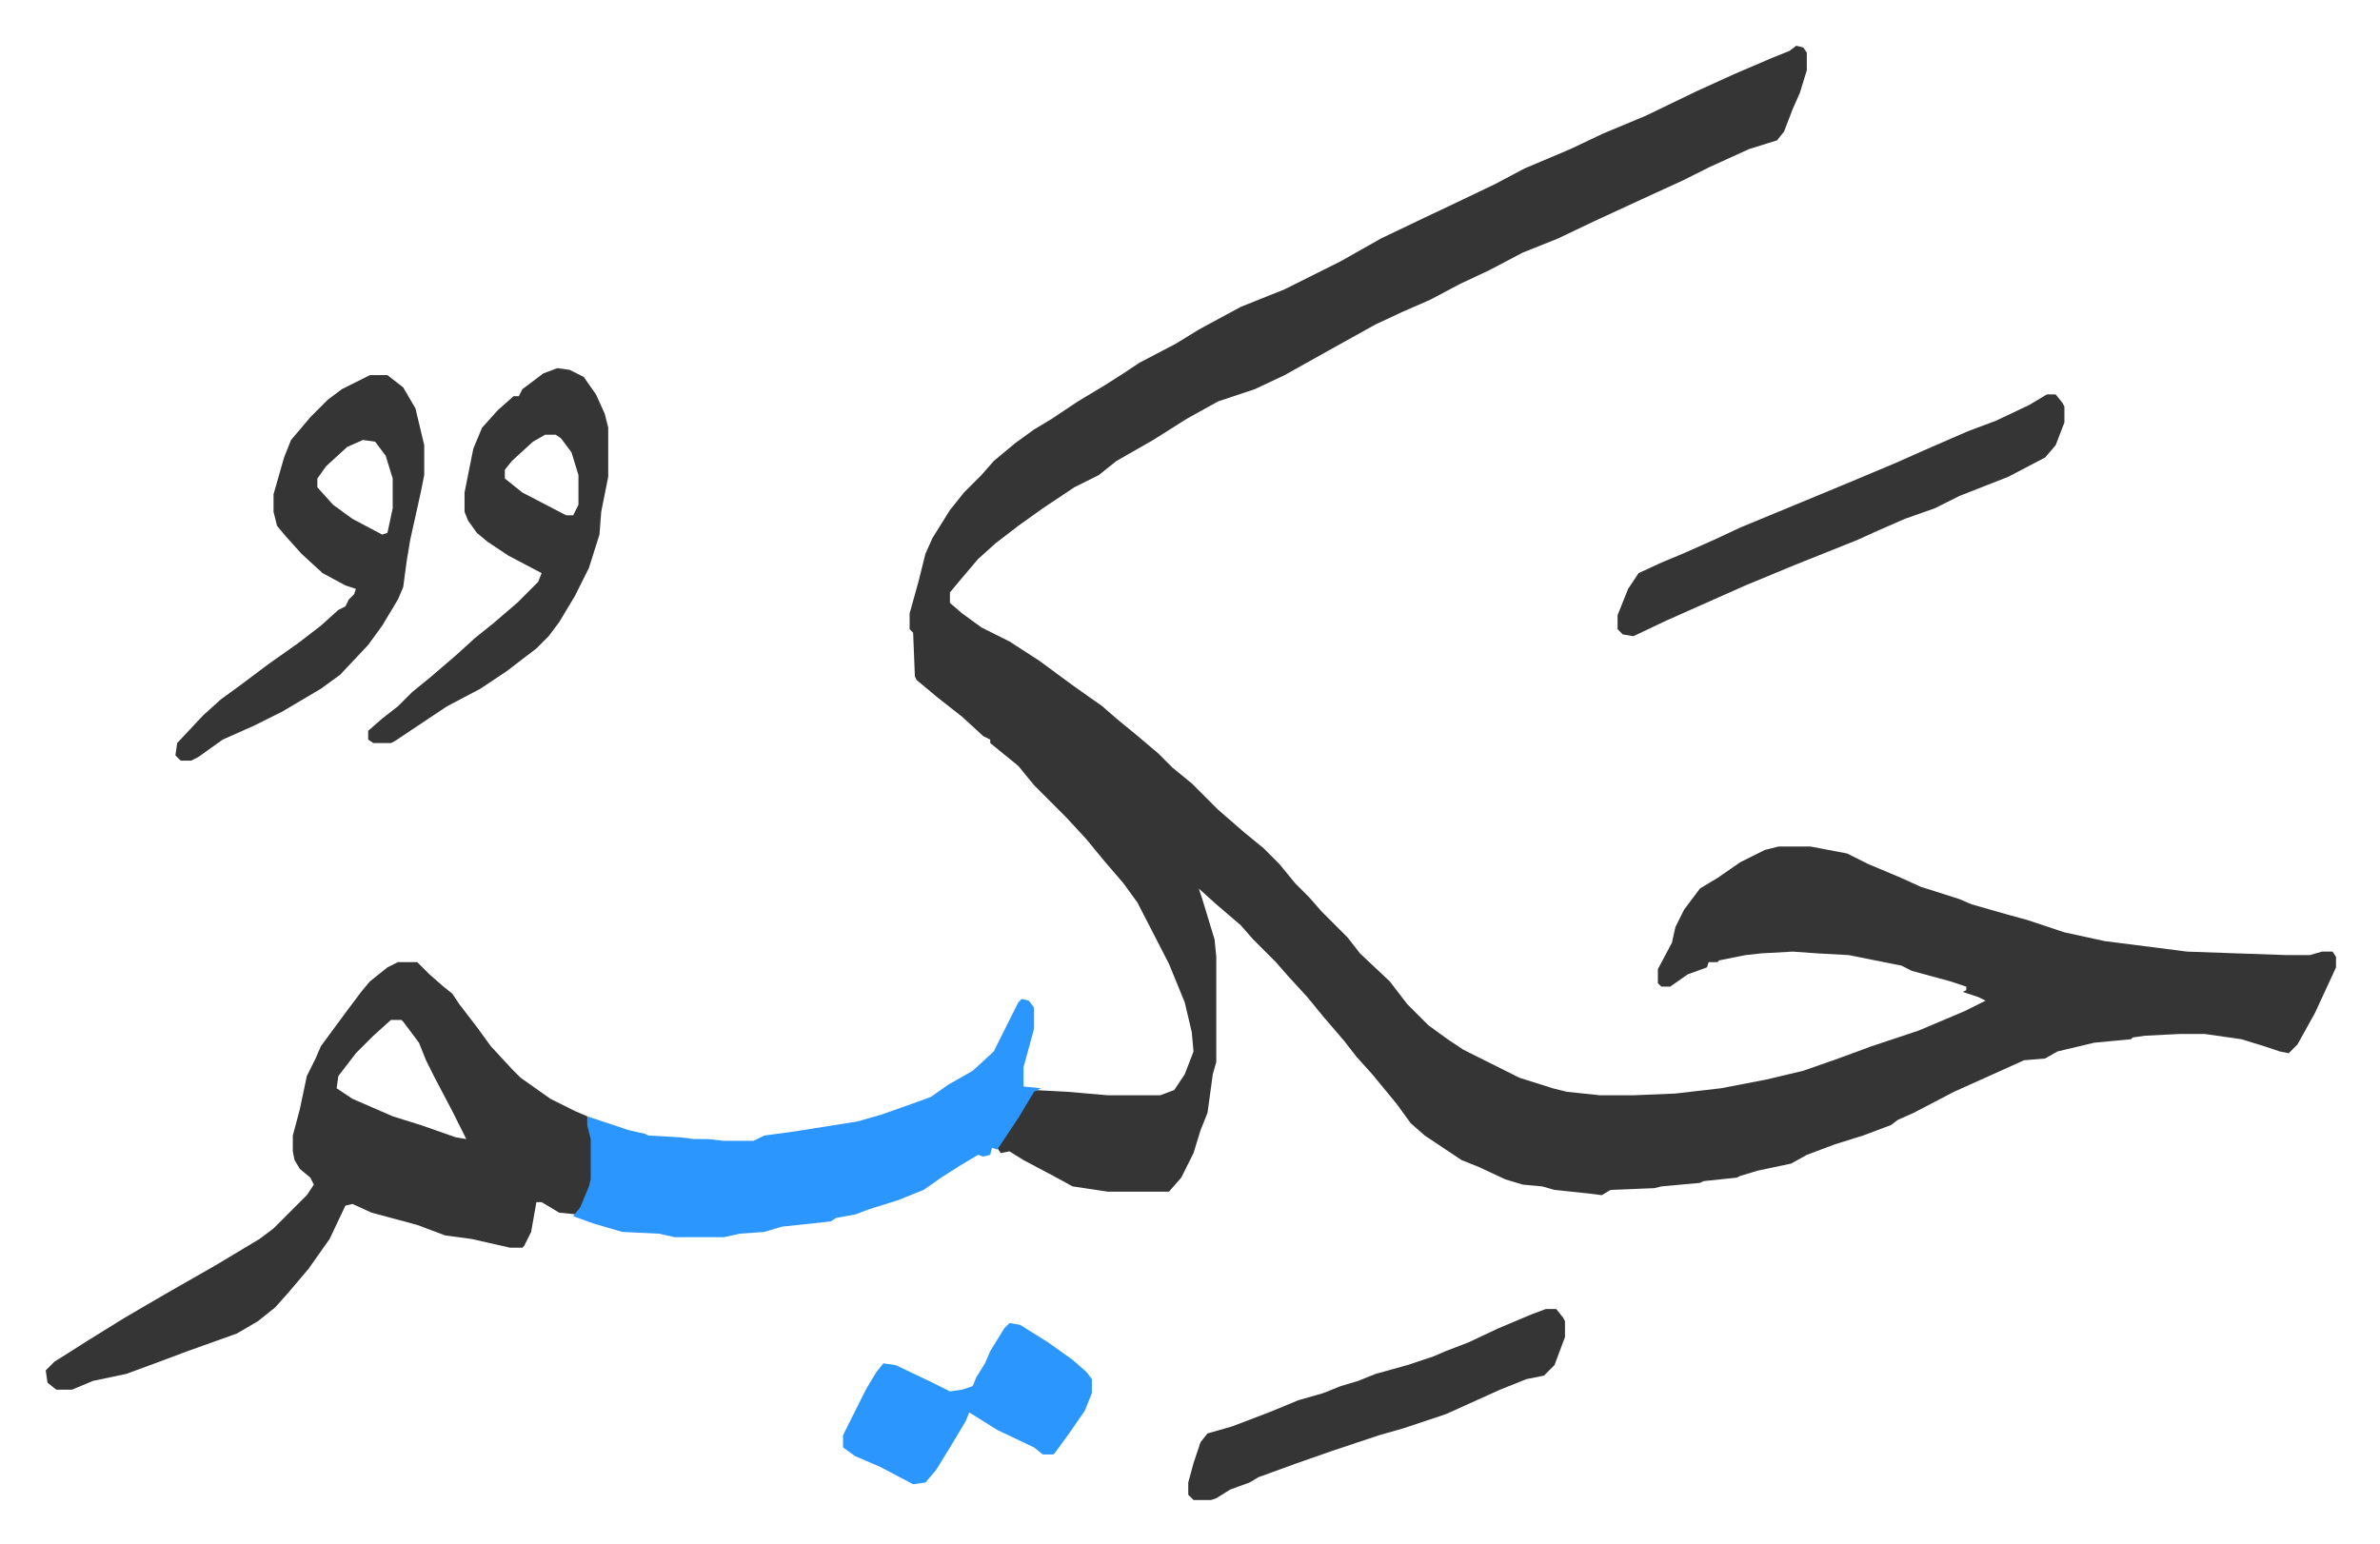
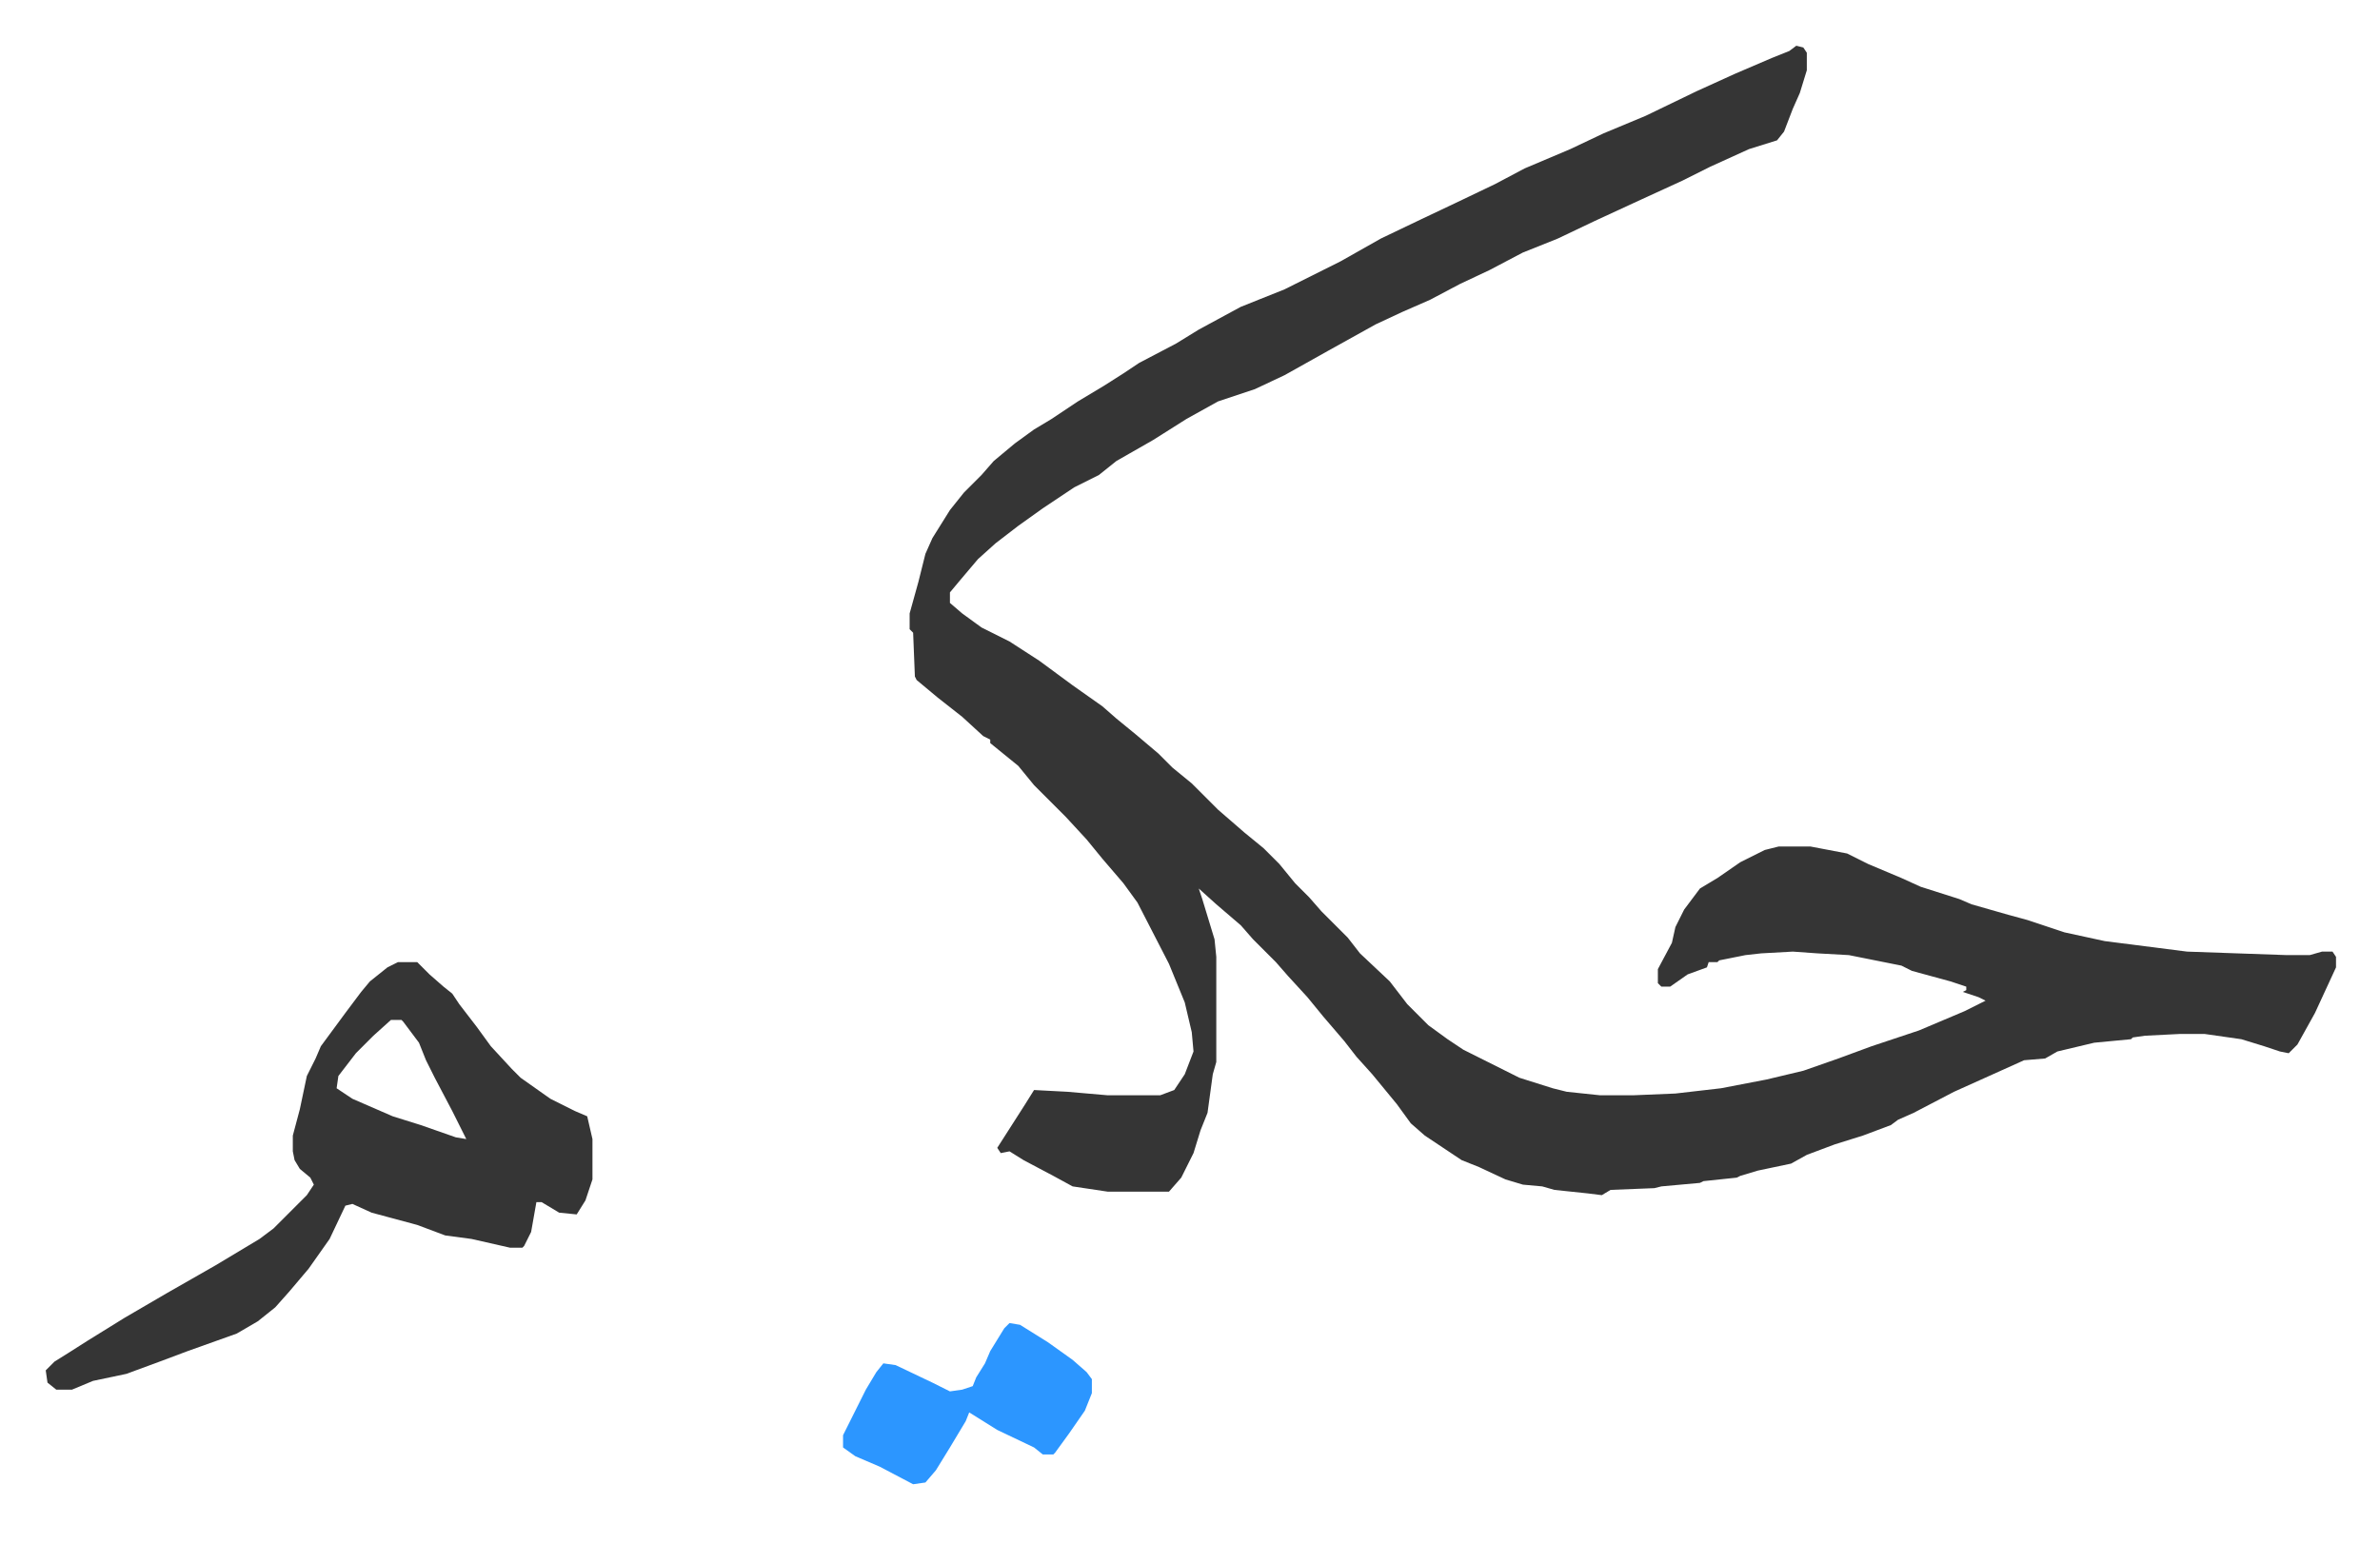
<svg xmlns="http://www.w3.org/2000/svg" viewBox="-26.1 299.9 1358.2 881.2">
  <path fill="#353535" id="rule_normal" d="m999 326 4 1 2 3v10l-4 13-4 9-5 13-4 5-16 5-22 10-16 8-24 11-26 12-21 10-20 8-19 10-17 8-17 9-16 7-15 7-27 15-25 14-17 8-21 7-18 10-19 12-14 8-7 4-10 8-14 7-18 12-14 10-13 10-10 9-11 13-5 6v6l7 6 11 8 16 8 17 11 19 14 17 12 8 7 11 9 13 11 8 8 11 9 10 10 5 5 15 13 11 9 9 9 9 11 8 8 7 8 15 15 7 9 17 16 10 13 12 12 11 8 9 6 16 8 16 8 19 6 8 2 19 2h19l24-1 26-3 26-5 21-5 20-7 19-7 27-9 26-11 12-6-4-2-9-3 2-1v-2l-9-3-22-6-6-3-15-3-15-3-18-1-14-1-18 1-9 1-15 3-1 1h-5l-1 3-11 4-10 7h-5l-2-2v-8l8-15 2-9 5-10 9-12 10-6 13-9 14-7 8-2h18l21 4 12 6 19 8 11 5 22 7 7 3 21 6 11 3 21 7 23 5 47 6 57 2h13l7-2h6l2 3v6l-12 26-10 18-5 5-5-1-9-3-13-4-21-3h-14l-20 1-7 1-1 1-21 2-21 5-7 4-12 1-40 18-23 12-9 4-4 3-8 3-8 3-16 5-16 6-9 5-19 4-10 3-2 1-19 2-2 1-22 2-4 1-25 1-5 3-8-1-19-2-7-2-11-1-10-3-15-7-10-4-9-6-12-8-8-7-8-11-14-17-9-10-7-9-12-14-9-11-11-12-7-8-13-13-7-8-14-12-10-9 2 6 7 23 1 10v60l-2 7-3 22-4 10-4 13-7 14-7 8h-35l-20-3-11-6-17-9-8-5-5 1-2-3 16-25 5-8 19 1 23 2h30l8-3 6-9 5-13-1-11-4-17-9-22-18-35-8-11-12-14-9-11-12-13-18-18-9-11-16-13v-2l-4-2-12-11-14-11-12-10-1-2-1-25-2-2v-9l5-18 4-16 4-9 10-16 8-10 10-10 7-8 12-10 11-8 10-6 15-10 15-9 11-7 9-6 21-11 13-8 24-13 25-10 16-8 16-8 23-13 23-11 19-9 23-11 17-9 26-11 19-9 24-10 29-14 22-10 21-9 10-4zM201 849h11l7 7 8 7 5 4 4 6 10 13 8 11 12 13 5 5 17 12 14 7 7 3 3 13v23l-4 12-5 8-10-1-10-6h-3l-3 17-4 8-1 1h-7l-22-5-15-2-16-6-26-7-11-5-4 1-9 19-12 17-11 13-8 9-10 8-12 7-28 10-16 6-19 7-19 4-12 5H6l-5-4-1-7 5-5 8-5 11-7 21-13 24-14 28-16 25-15 8-6 19-19 4-6-2-4-6-5-3-5-1-5v-9l4-15 4-19 5-10 3-7 14-19 9-12 5-6 10-8zm-4 33-10 9-10 10-10 13-1 7 9 6 23 10 16 5 20 7 6 1-8-16-10-19-5-10-4-10-9-12-1-1z" />
-   <path fill="#2c96ff" id="rule_madd_permissible_2_4_6" d="m557 870 4 1 3 4v12l-6 22v11l10 1-4 2-9 15-12 18-3-1-1 4-4 1-3-1-10 6-11 7-10 7-15 6-16 5-8 3-11 2-3 2-28 3-10 3-14 1-9 2h-28l-9-2-21-1-17-5-11-4 4-5 5-12 1-4v-23l-2-8v-5l9 3 15 5 9 2 2 1 18 1 8 1h8l9 1h17l6-3 15-2 38-6 14-4 17-6 11-4 10-7 14-8 12-11 8-16 6-12z" />
-   <path fill="#353535" id="rule_normal" d="M185 514h10l9 7 7 12 5 21v17l-2 10-6 27-2 12-2 15-3 7-9 15-8 11-16 17-11 8-22 13-16 8-18 8-14 10-4 2h-6l-3-3 1-7 15-16 10-9 11-8 16-12 17-12 13-10 10-9 4-2 2-4 3-3 1-3-6-2-13-7-12-11-9-10-5-6-2-8v-10l6-21 4-10 11-13 10-10 8-6zm-4 37-9 4-12 11-5 7v5l9 10 11 8 17 9 3-1 3-14v-17l-4-13-6-8zm111-41 7 1 8 4 7 10 5 11 2 8v28l-4 20-1 13-6 19-8 16-9 15-6 8-7 7-17 13-15 10-19 10-15 10-15 10-2 1h-10l-3-2v-5l8-7 9-7 8-8 11-9 14-12 11-10 10-8 14-12 12-12 2-5-19-10-12-8-6-5-5-7-2-5v-11l5-25 5-12 9-10 9-8h3l2-4 12-9zm-7 38-7 4-12 11-4 5v5l10 8 25 13h4l3-6v-17l-4-13-6-8-3-2zm857-23h5l4 5 1 2v9l-5 13-6 7-21 11-28 11-14 7-17 6-16 7-11 5-35 14-29 12-27 12-18 8-19 9-6-1-3-3v-8l6-15 6-9 13-6 12-5 18-8 15-7 29-12 29-12 31-13 18-8 23-10 16-6 19-9zm-286 522h6l4 5 1 2v9l-6 16-5 5-1 1-10 2-15 6-31 14-24 8-14 4-6 2-21 7-20 7-22 8-5 3-11 4-8 5-3 1h-10l-3-3v-7l3-11 4-12 4-5 14-4 21-8 17-7 14-4 10-4 10-3 10-4 18-5 15-5 7-3 13-5 17-8 19-8z" />
  <path fill="#2c96ff" id="rule_madd_permissible_2_4_6" d="m550 1055 6 1 16 10 14 10 8 7 3 4v8l-4 10-9 13-8 11-1 1h-6l-5-4-21-10-16-10-2 5-9 15-8 13-6 7-7 1-19-10-14-6-7-5v-7l8-16 5-10 6-10 4-5 7 1 21 10 10 5 7-1 6-2 2-5 5-8 3-7 8-13z" />
</svg>